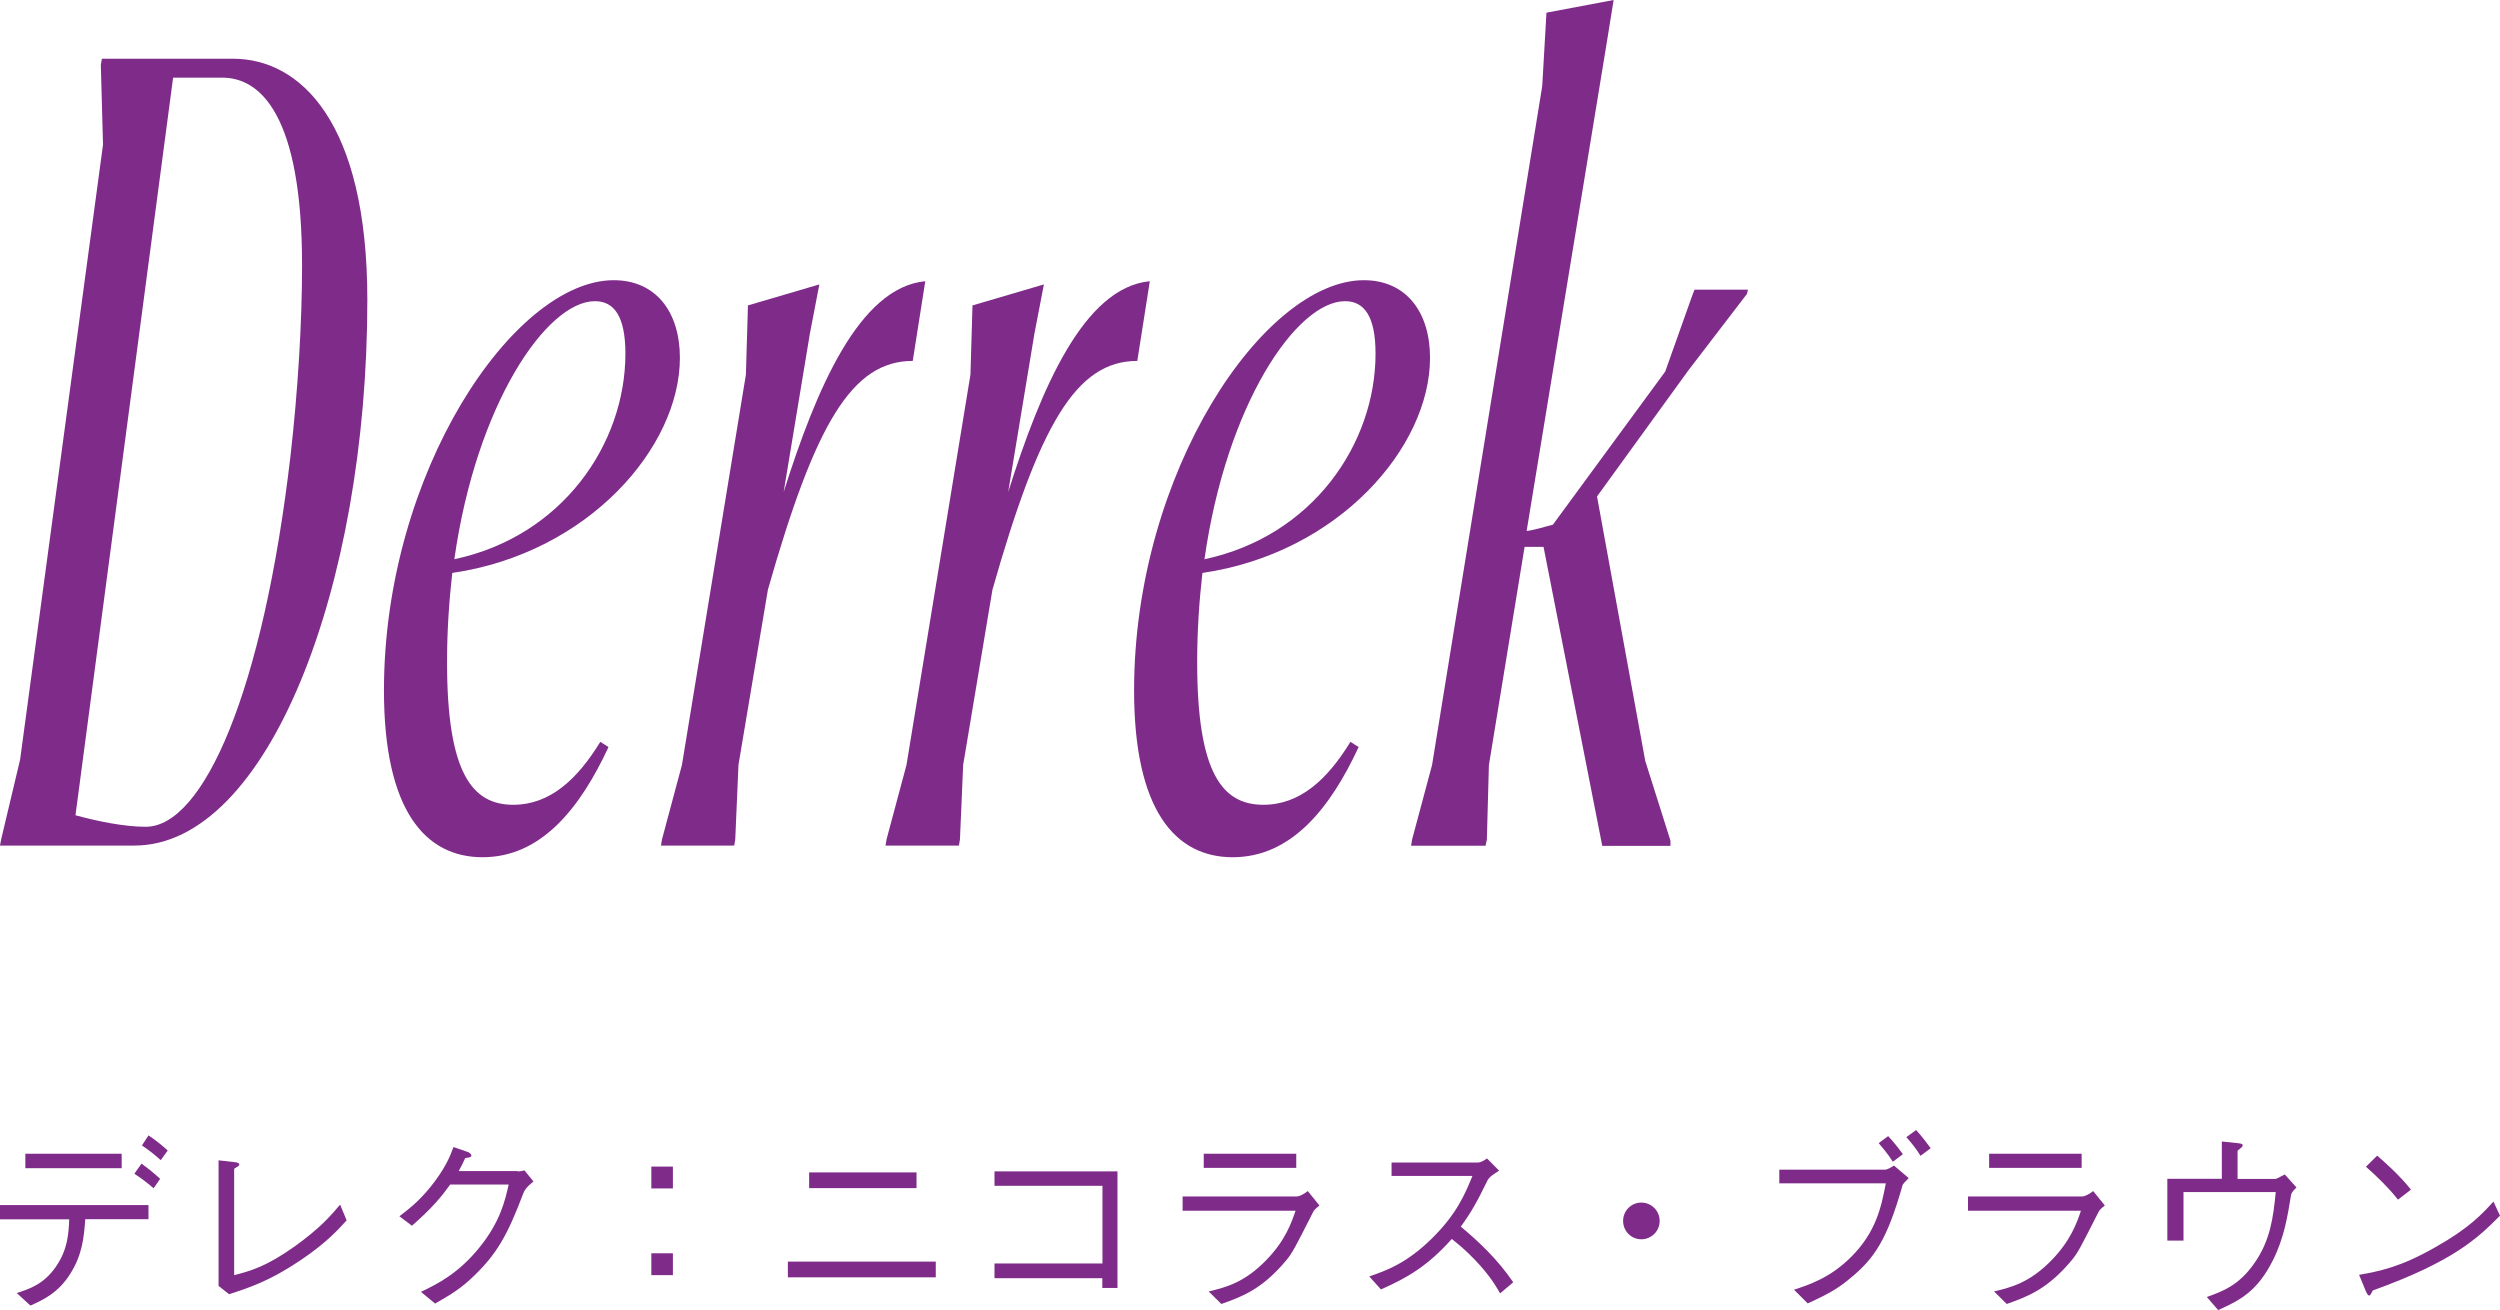
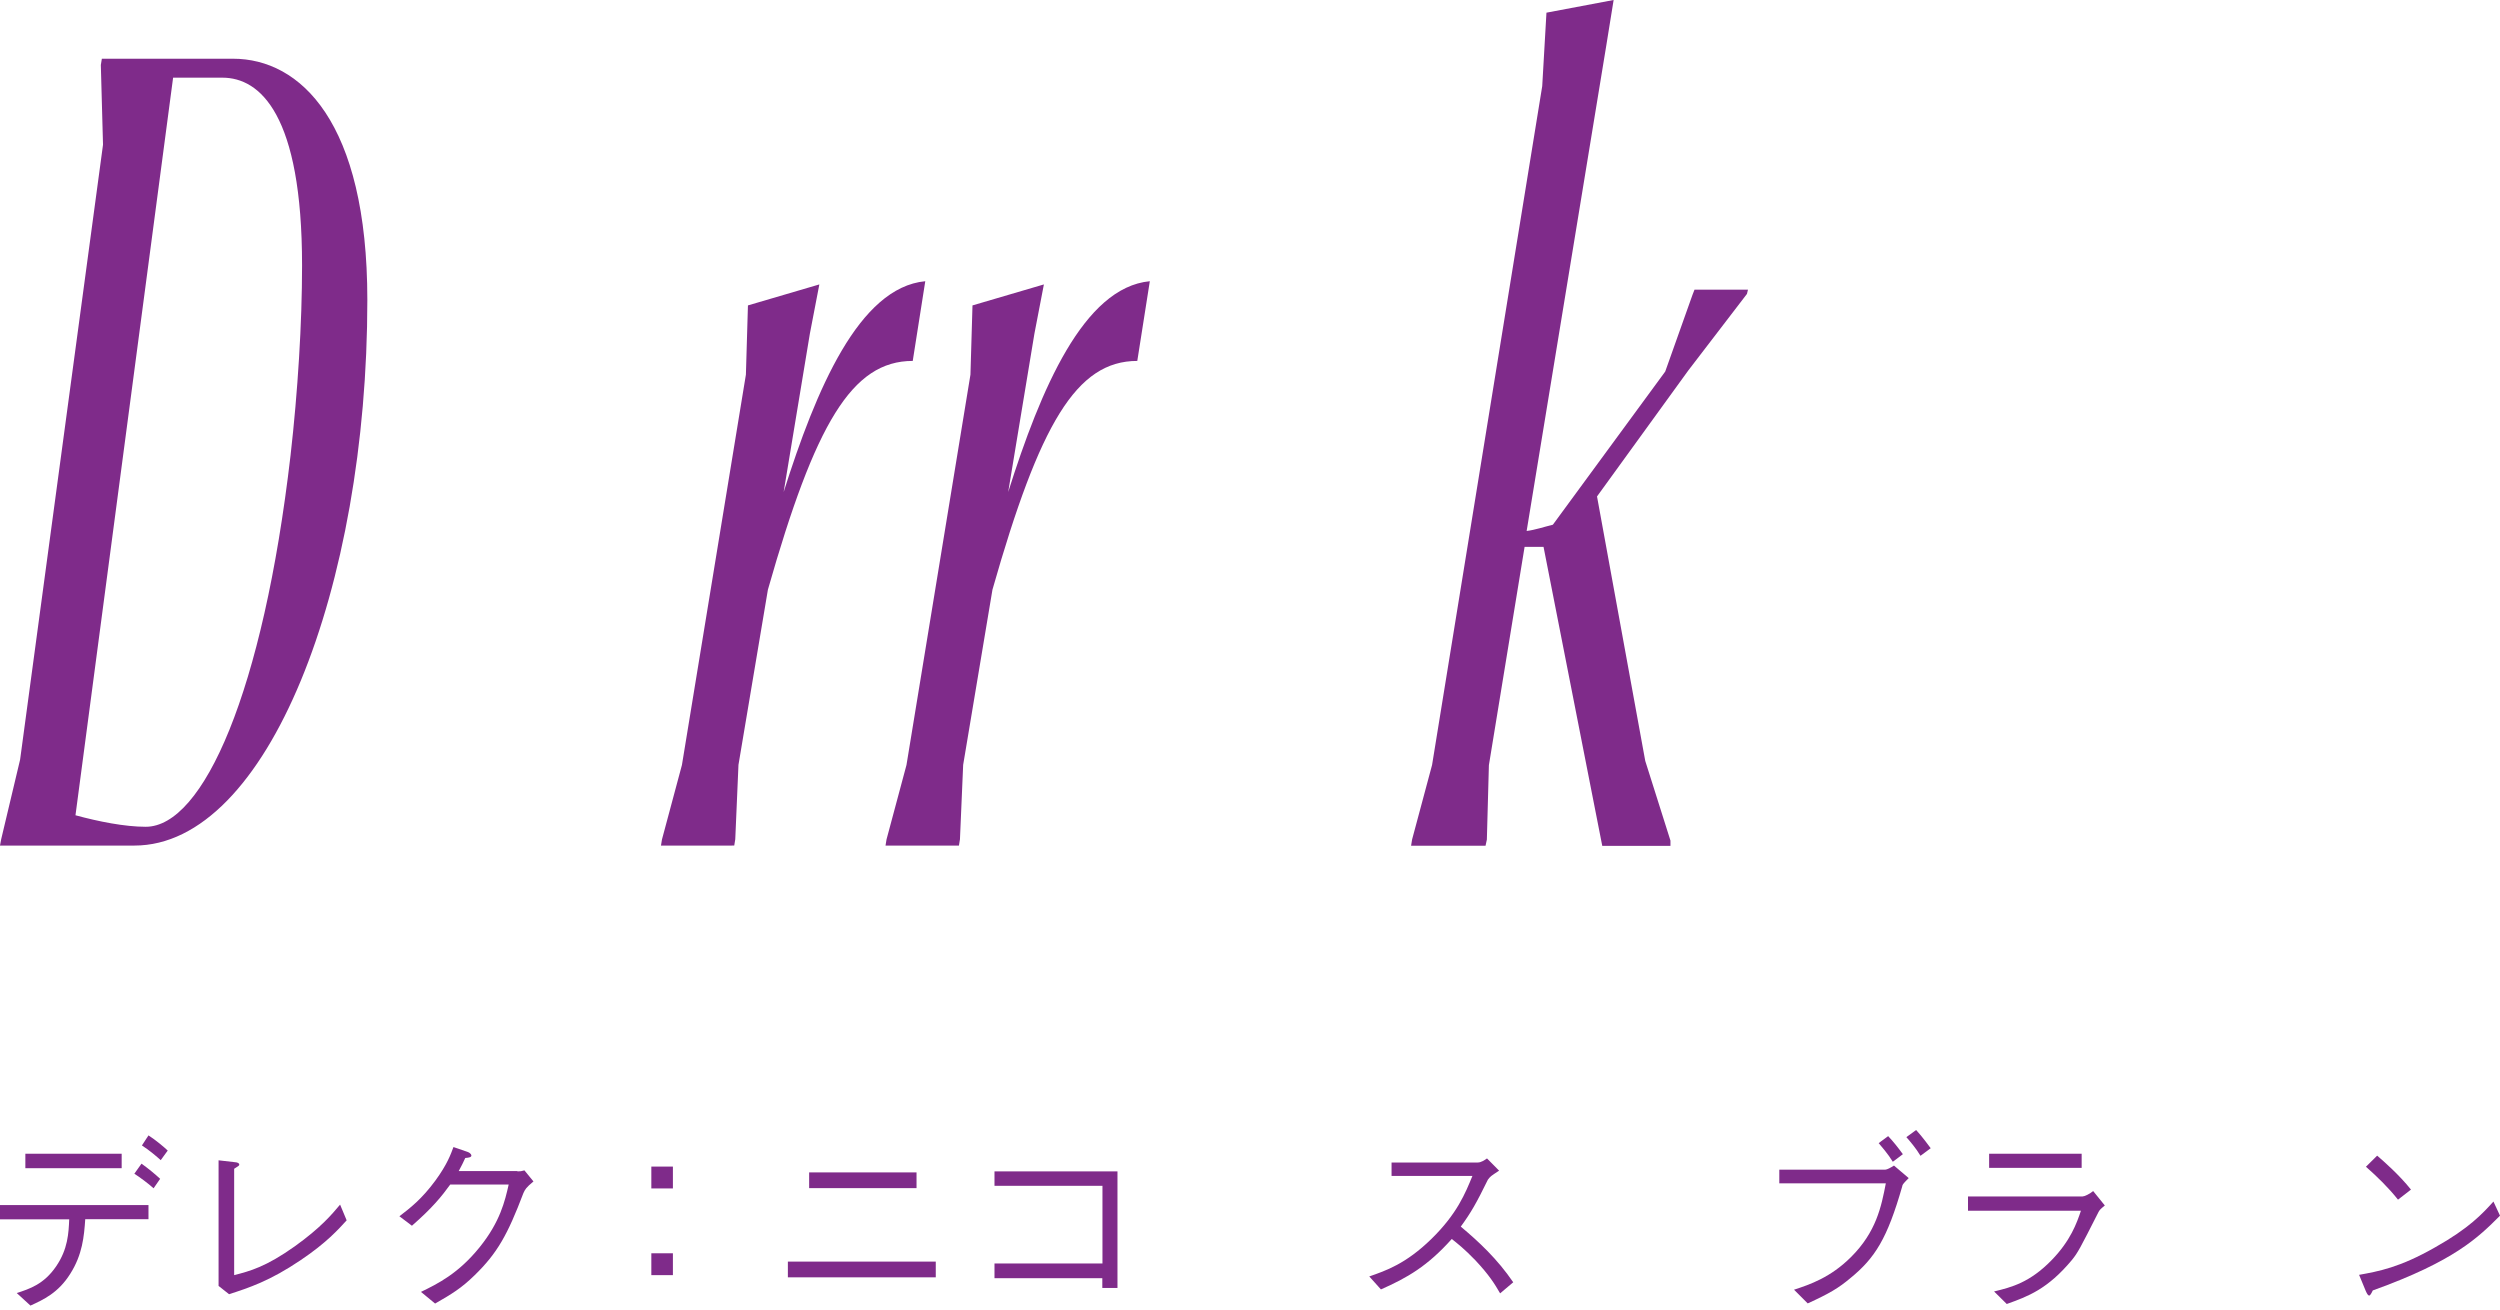
<svg xmlns="http://www.w3.org/2000/svg" version="1.1" id="レイヤー_1" x="0px" y="0px" viewBox="0 0 171.57 89.92" style="enable-background:new 0 0 171.57 89.92;" xml:space="preserve">
  <style type="text/css">
	.st0{fill:#7F2B8A;}
</style>
  <g>
    <g>
      <path class="st0" d="M5.85,83.67c-0.08,1.18-0.19,2.43-1.03,3.75C4,88.73,2.97,89.2,2.09,89.6l-0.94-0.86    c0.88-0.29,1.86-0.6,2.7-1.83c0.81-1.18,0.86-2.29,0.9-3.23H0V82.7h10.19v0.97H5.85z M8.35,80.17H1.74v-0.99h6.61V80.17z     M10.54,81.55c-0.35-0.32-0.96-0.77-1.32-1l0.49-0.69c0.47,0.33,0.97,0.75,1.28,1.04L10.54,81.55z M11.03,79.62    c-0.23-0.21-0.8-0.7-1.29-1.01l0.45-0.69c0.51,0.33,1.08,0.81,1.32,1.04L11.03,79.62z" />
      <path class="st0" d="M15,79.63l1.13,0.13c0.17,0.01,0.29,0.07,0.29,0.16c0,0.08-0.04,0.09-0.35,0.29v7.3    c1.09-0.28,2.18-0.57,4.15-1.97c1.79-1.28,2.55-2.19,3.12-2.87l0.45,1.08c-0.57,0.62-1.36,1.52-3.14,2.72    c-2.14,1.45-3.58,1.91-4.93,2.35L15,88.25V79.63z" />
      <path class="st0" d="M35.51,80.39c0.2,0,0.28-0.01,0.48-0.07l0.62,0.76c-0.52,0.43-0.58,0.56-0.69,0.8    c-1.09,2.87-1.79,4.12-3.35,5.64c-0.9,0.88-1.57,1.29-2.71,1.94l-0.97-0.8c1.17-0.57,2.57-1.26,4.03-3.07    c1.4-1.74,1.73-3.15,1.99-4.3H30.9c-0.58,0.8-1.2,1.58-2.63,2.83l-0.86-0.65c0.73-0.56,1.53-1.17,2.47-2.45    c0.81-1.11,1.05-1.79,1.24-2.3l0.96,0.33c0.25,0.09,0.27,0.23,0.27,0.25c0,0.12-0.17,0.15-0.42,0.17    c-0.13,0.29-0.27,0.57-0.45,0.9H35.51z" />
      <path class="st0" d="M46.19,81.56H44.7v-1.5h1.48V81.56z M46.19,87.51H44.7v-1.5h1.48V87.51z" />
      <path class="st0" d="M54.07,86.58h10.15v1.08H54.07V86.58z M55.53,81.54v-1.08h7.37v1.08H55.53z" />
      <path class="st0" d="M68.25,87.72v-1.01h7.41v-5.33h-7.41v-0.99h8.44v8h-1.04v-0.67H68.25z" />
-       <path class="st0" d="M81.16,83.08v-0.97h7.86c0.12,0,0.47-0.15,0.73-0.37l0.8,0.99c-0.32,0.26-0.37,0.32-0.45,0.48    c-1.25,2.47-1.4,2.75-1.8,3.25c-1.68,2.02-3.03,2.51-4.48,3.03l-0.87-0.86c1.2-0.29,2.45-0.61,3.95-2.15    c1.3-1.34,1.72-2.53,2.01-3.39H81.16z M88.96,80.15h-6.35v-0.97h6.35V80.15z" />
      <path class="st0" d="M102.88,80.34c-0.59,0.38-0.61,0.41-0.77,0.62c-0.79,1.61-1.14,2.23-1.86,3.22c1.24,1.04,2.5,2.21,3.6,3.82    l-0.9,0.76c-0.37-0.64-0.75-1.26-1.7-2.27c-0.75-0.78-1.26-1.18-1.62-1.46c-1.66,1.86-3.05,2.66-4.86,3.46l-0.8-0.89    c1.14-0.4,2.51-0.86,4.27-2.58s2.33-3.15,2.81-4.32H95.5v-0.92h5.92c0.23,0,0.48-0.17,0.63-0.28L102.88,80.34z" />
-       <path class="st0" d="M113.9,83.79c0,0.7-0.57,1.26-1.26,1.26c-0.7,0-1.25-0.57-1.25-1.26c0-0.7,0.56-1.26,1.25-1.26    C113.32,82.53,113.9,83.08,113.9,83.79z" />
      <path class="st0" d="M122.11,81.19v-0.92h7.28c0.11,0,0.36-0.13,0.59-0.28l1.01,0.86c-0.07,0.07-0.36,0.36-0.4,0.44    c-0.03,0.05-0.04,0.09-0.05,0.15c-1.02,3.55-1.85,4.89-3.57,6.29c-0.8,0.67-1.42,1.04-2.91,1.72l-0.94-0.94    c1.1-0.36,2.51-0.84,3.92-2.25c1.72-1.72,2.07-3.44,2.38-5.05H122.11z M129.9,79.73c-0.32-0.53-0.81-1.09-0.97-1.28l0.65-0.48    c0.37,0.39,0.69,0.8,1.01,1.24L129.9,79.73z M131.8,79.32c-0.31-0.52-0.73-1.01-0.97-1.28l0.67-0.49c0.45,0.49,0.9,1.12,1,1.25    L131.8,79.32z" />
      <path class="st0" d="M135.06,83.08v-0.97h7.86c0.12,0,0.47-0.15,0.73-0.37l0.8,0.99c-0.32,0.26-0.37,0.32-0.45,0.48    c-1.25,2.47-1.4,2.75-1.8,3.25c-1.68,2.02-3.03,2.51-4.48,3.03l-0.87-0.86c1.2-0.29,2.45-0.61,3.95-2.15    c1.3-1.34,1.72-2.53,2.01-3.39H135.06z M142.86,80.15h-6.35v-0.97h6.35V80.15z" />
-       <path class="st0" d="M152.49,78.34l1.05,0.11c0.25,0.03,0.37,0.04,0.37,0.16c0,0.08-0.04,0.11-0.35,0.36v1.94h2.59    c0.05,0,0.16-0.05,0.65-0.31l0.8,0.89c-0.32,0.32-0.33,0.39-0.37,0.52c-0.23,1.42-0.47,2.94-1.24,4.47    c-1.09,2.17-2.27,2.75-3.76,3.43l-0.78-0.9c1.09-0.39,2.21-0.8,3.27-2.33c1.08-1.54,1.29-3.11,1.46-4.87h-6.33v3.33h-1.11v-4.24    h3.74V78.34z" />
      <path class="st0" d="M171.57,83.43c-1.49,1.49-3.11,3.11-8.73,5.13c-0.01,0.03-0.16,0.35-0.24,0.35c-0.11,0-0.17-0.16-0.25-0.33    l-0.45-1.09c1.32-0.24,2.77-0.49,5.22-1.89c2.32-1.3,3.25-2.31,4-3.14L171.57,83.43z M164.57,82.33c-0.65-0.82-1.41-1.56-2.2-2.26    l0.77-0.76c0.41,0.35,1.54,1.34,2.32,2.33L164.57,82.33z" />
    </g>
  </g>
  <g>
    <path class="st0" d="M0.08,57.6l1.3-5.47l5.69-42.2L6.92,4.46l0.07-0.43h9c4.61,0,9.22,4.32,9.22,16.56   c0,19.73-6.84,37.44-15.99,37.44H0L0.08,57.6z M11.88,5.33l-6.7,50.62c1.58,0.43,3.38,0.79,4.82,0.79c3.96,0,8.06-9.29,9.94-25.49   c0.5-4.39,0.79-9.07,0.79-13.03c0-10.37-2.88-12.89-5.47-12.89H11.88z" />
-     <path class="st0" d="M41.76,51.27c-1.94,4.18-4.61,7.56-8.64,7.56c-3.96,0-6.77-3.24-6.77-11.45c0-14.98,8.93-28.15,15.77-28.15   c2.88,0,4.54,2.16,4.54,5.33c0,6.12-6.26,13.39-15.62,14.76c-0.22,1.94-0.36,3.96-0.36,6.12c0,7.63,1.73,9.79,4.54,9.79   c2.52,0,4.39-1.73,5.98-4.32L41.76,51.27z M31.18,38.38c7.42-1.58,11.74-7.92,11.74-14.11c0-2.59-0.79-3.6-2.09-3.6   C37.52,20.67,32.69,27.72,31.18,38.38z" />
    <path class="st0" d="M45.36,58.04l0.07-0.43l1.37-5.11l4.39-26.79l0.14-4.75l4.9-1.44l-0.65,3.38l-1.8,10.87   c2.23-7.06,5.18-14.04,9.72-14.47l-0.86,5.47c-4.18,0-6.7,4.32-9.94,15.7l-2.02,12.02l-0.22,5.11l-0.07,0.43H45.36z" />
    <path class="st0" d="M60.77,58.04l0.07-0.43l1.37-5.11l4.39-26.79l0.14-4.75l4.9-1.44l-0.65,3.38l-1.8,10.87   c2.23-7.06,5.18-14.04,9.72-14.47l-0.86,5.47c-4.18,0-6.7,4.32-9.94,15.7L66.1,52.49l-0.22,5.11l-0.07,0.43H60.77z" />
-     <path class="st0" d="M93.24,51.27c-1.94,4.18-4.61,7.56-8.64,7.56c-3.96,0-6.77-3.24-6.77-11.45c0-14.98,8.93-28.15,15.77-28.15   c2.88,0,4.54,2.16,4.54,5.33c0,6.12-6.26,13.39-15.62,14.76c-0.22,1.94-0.36,3.96-0.36,6.12c0,7.63,1.73,9.79,4.54,9.79   c2.52,0,4.39-1.73,5.98-4.32L93.24,51.27z M82.66,38.38c7.42-1.58,11.74-7.92,11.74-14.11c0-2.59-0.79-3.6-2.09-3.6   C88.99,20.67,84.17,27.72,82.66,38.38z" />
    <path class="st0" d="M101.95,58.04h-5.11l0.07-0.43l1.37-5.11l7.56-46.59l0.29-5.04L110.74,0l-0.5,3.1l-5.47,33.34   c0.58-0.07,1.22-0.29,1.8-0.43l7.71-10.51l1.87-5.26l0.14-0.36h3.67l-0.07,0.29l-4.03,5.26l-6.26,8.64l3.31,18.15l1.73,5.47v0.36   h-4.68l-4.03-20.52h-1.3l-2.45,14.98l-0.14,5.11L101.95,58.04z" />
  </g>
</svg>